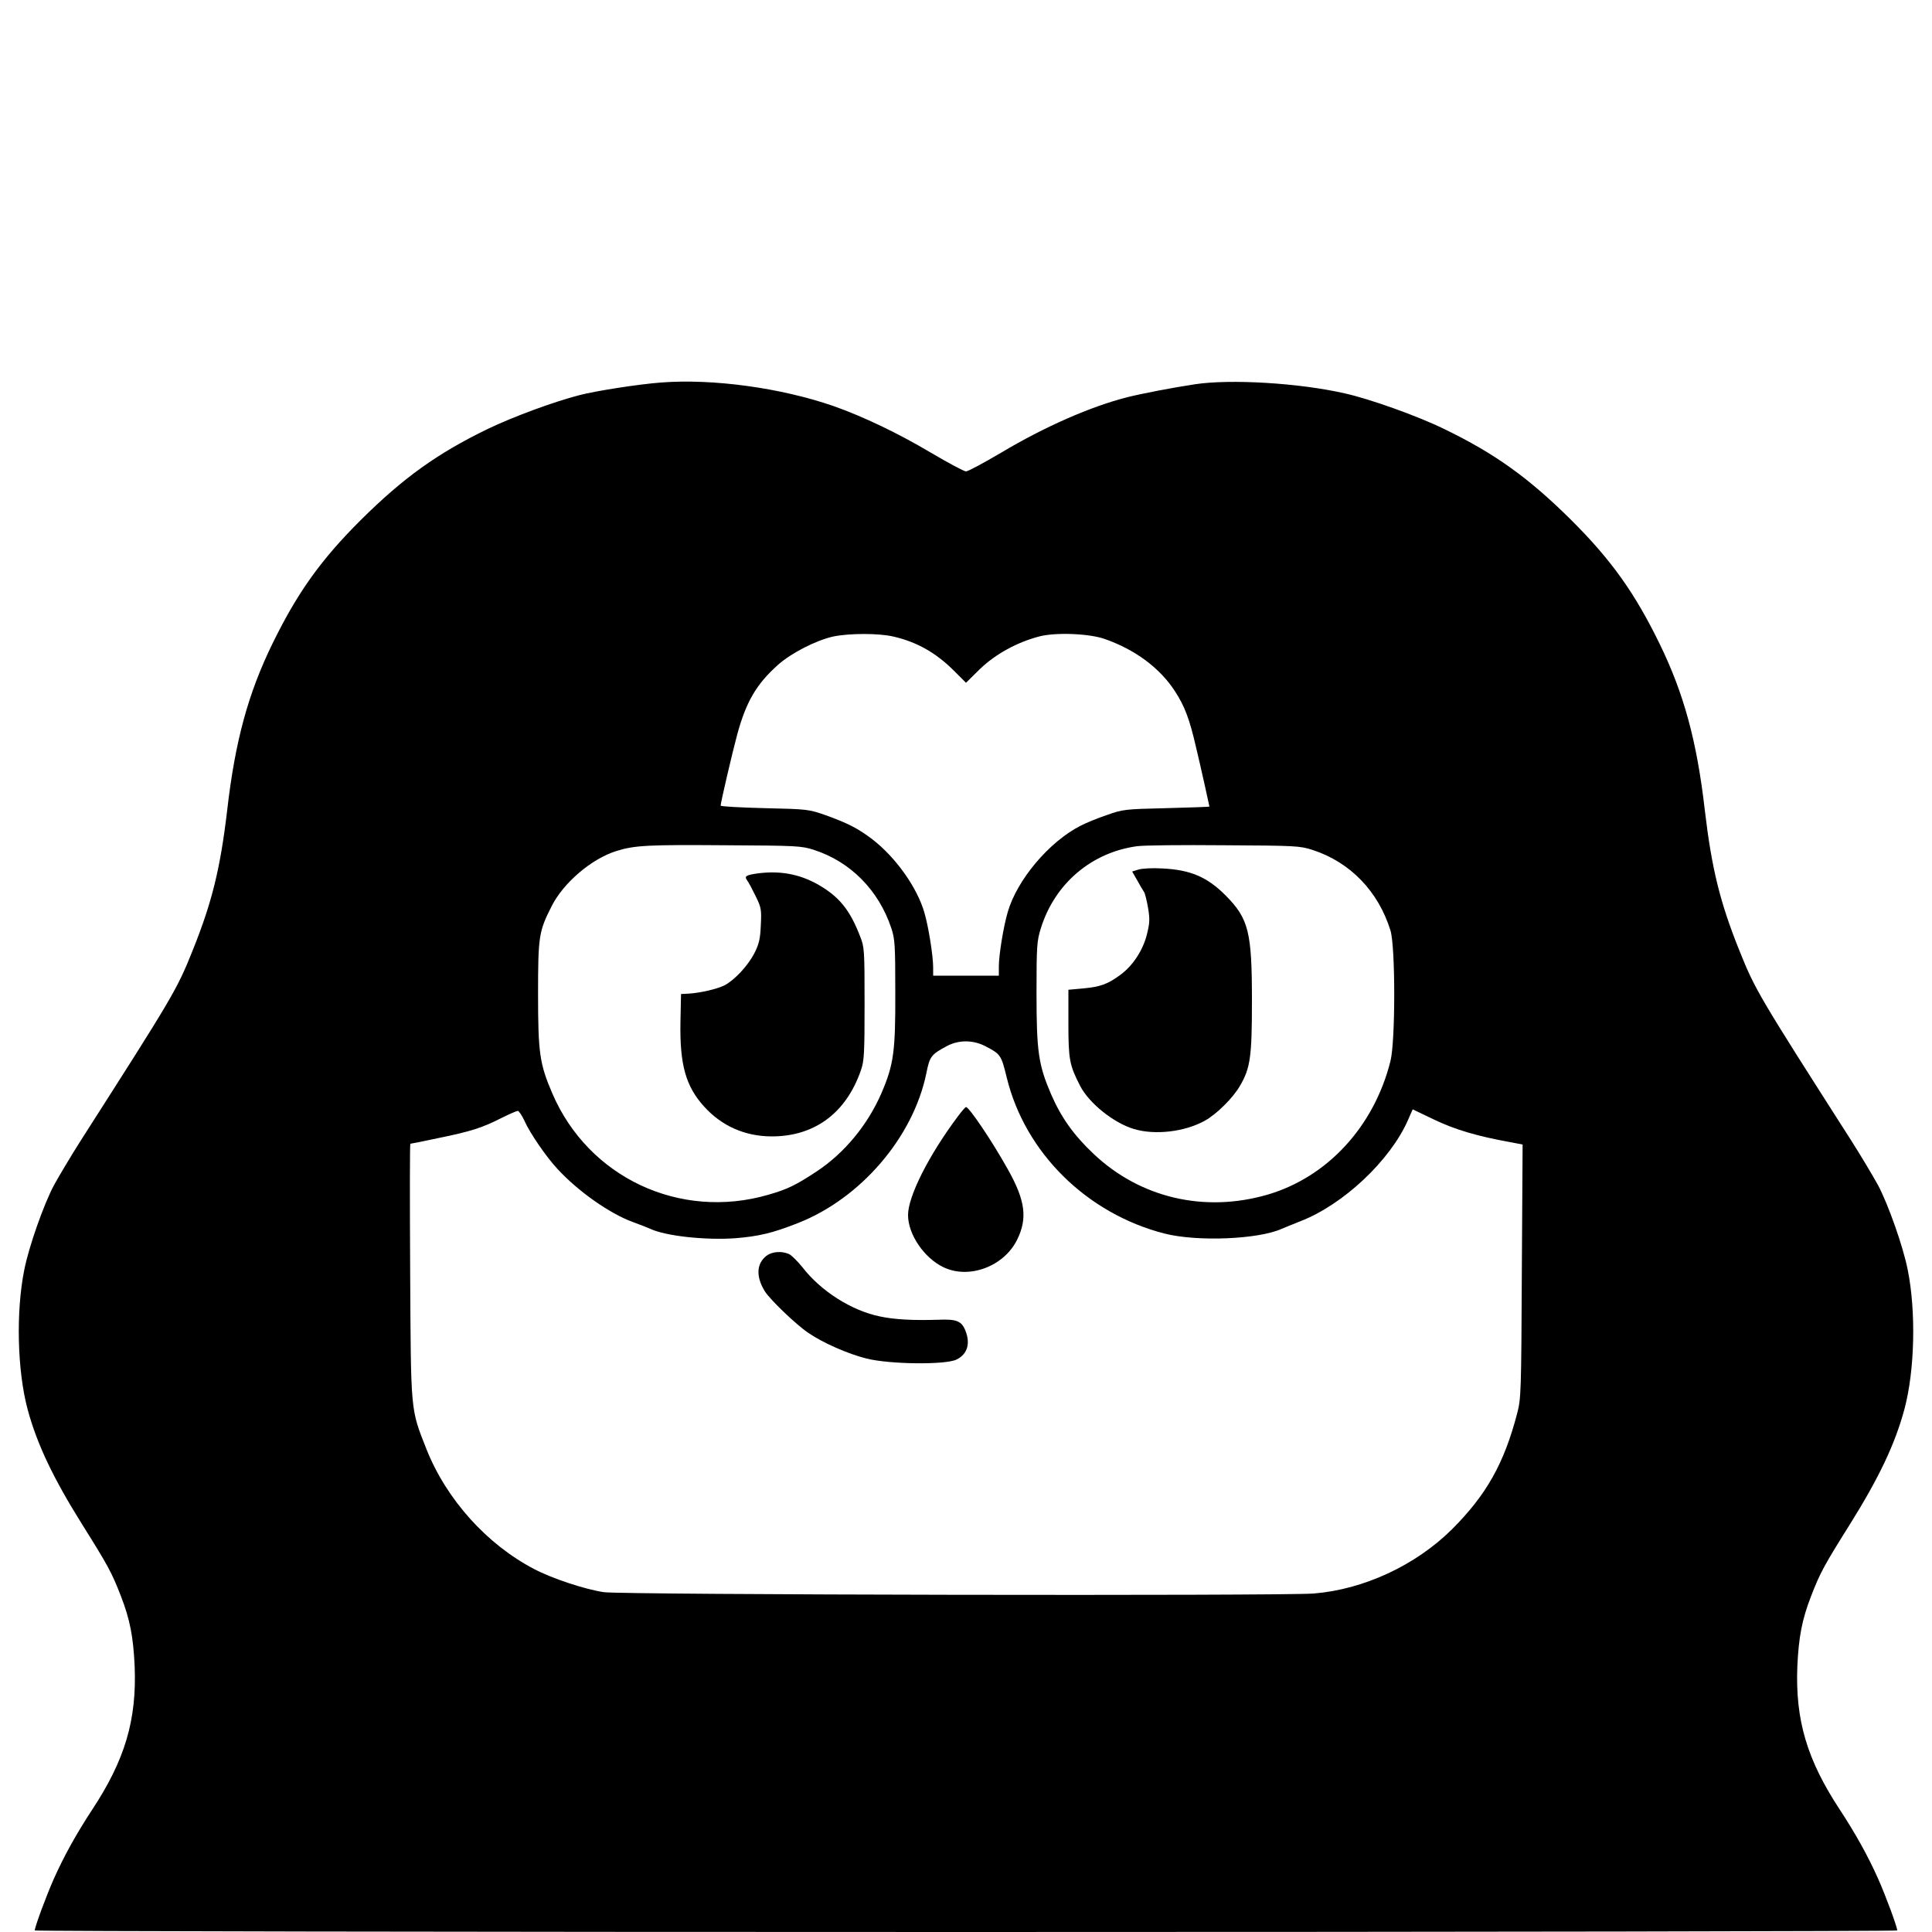
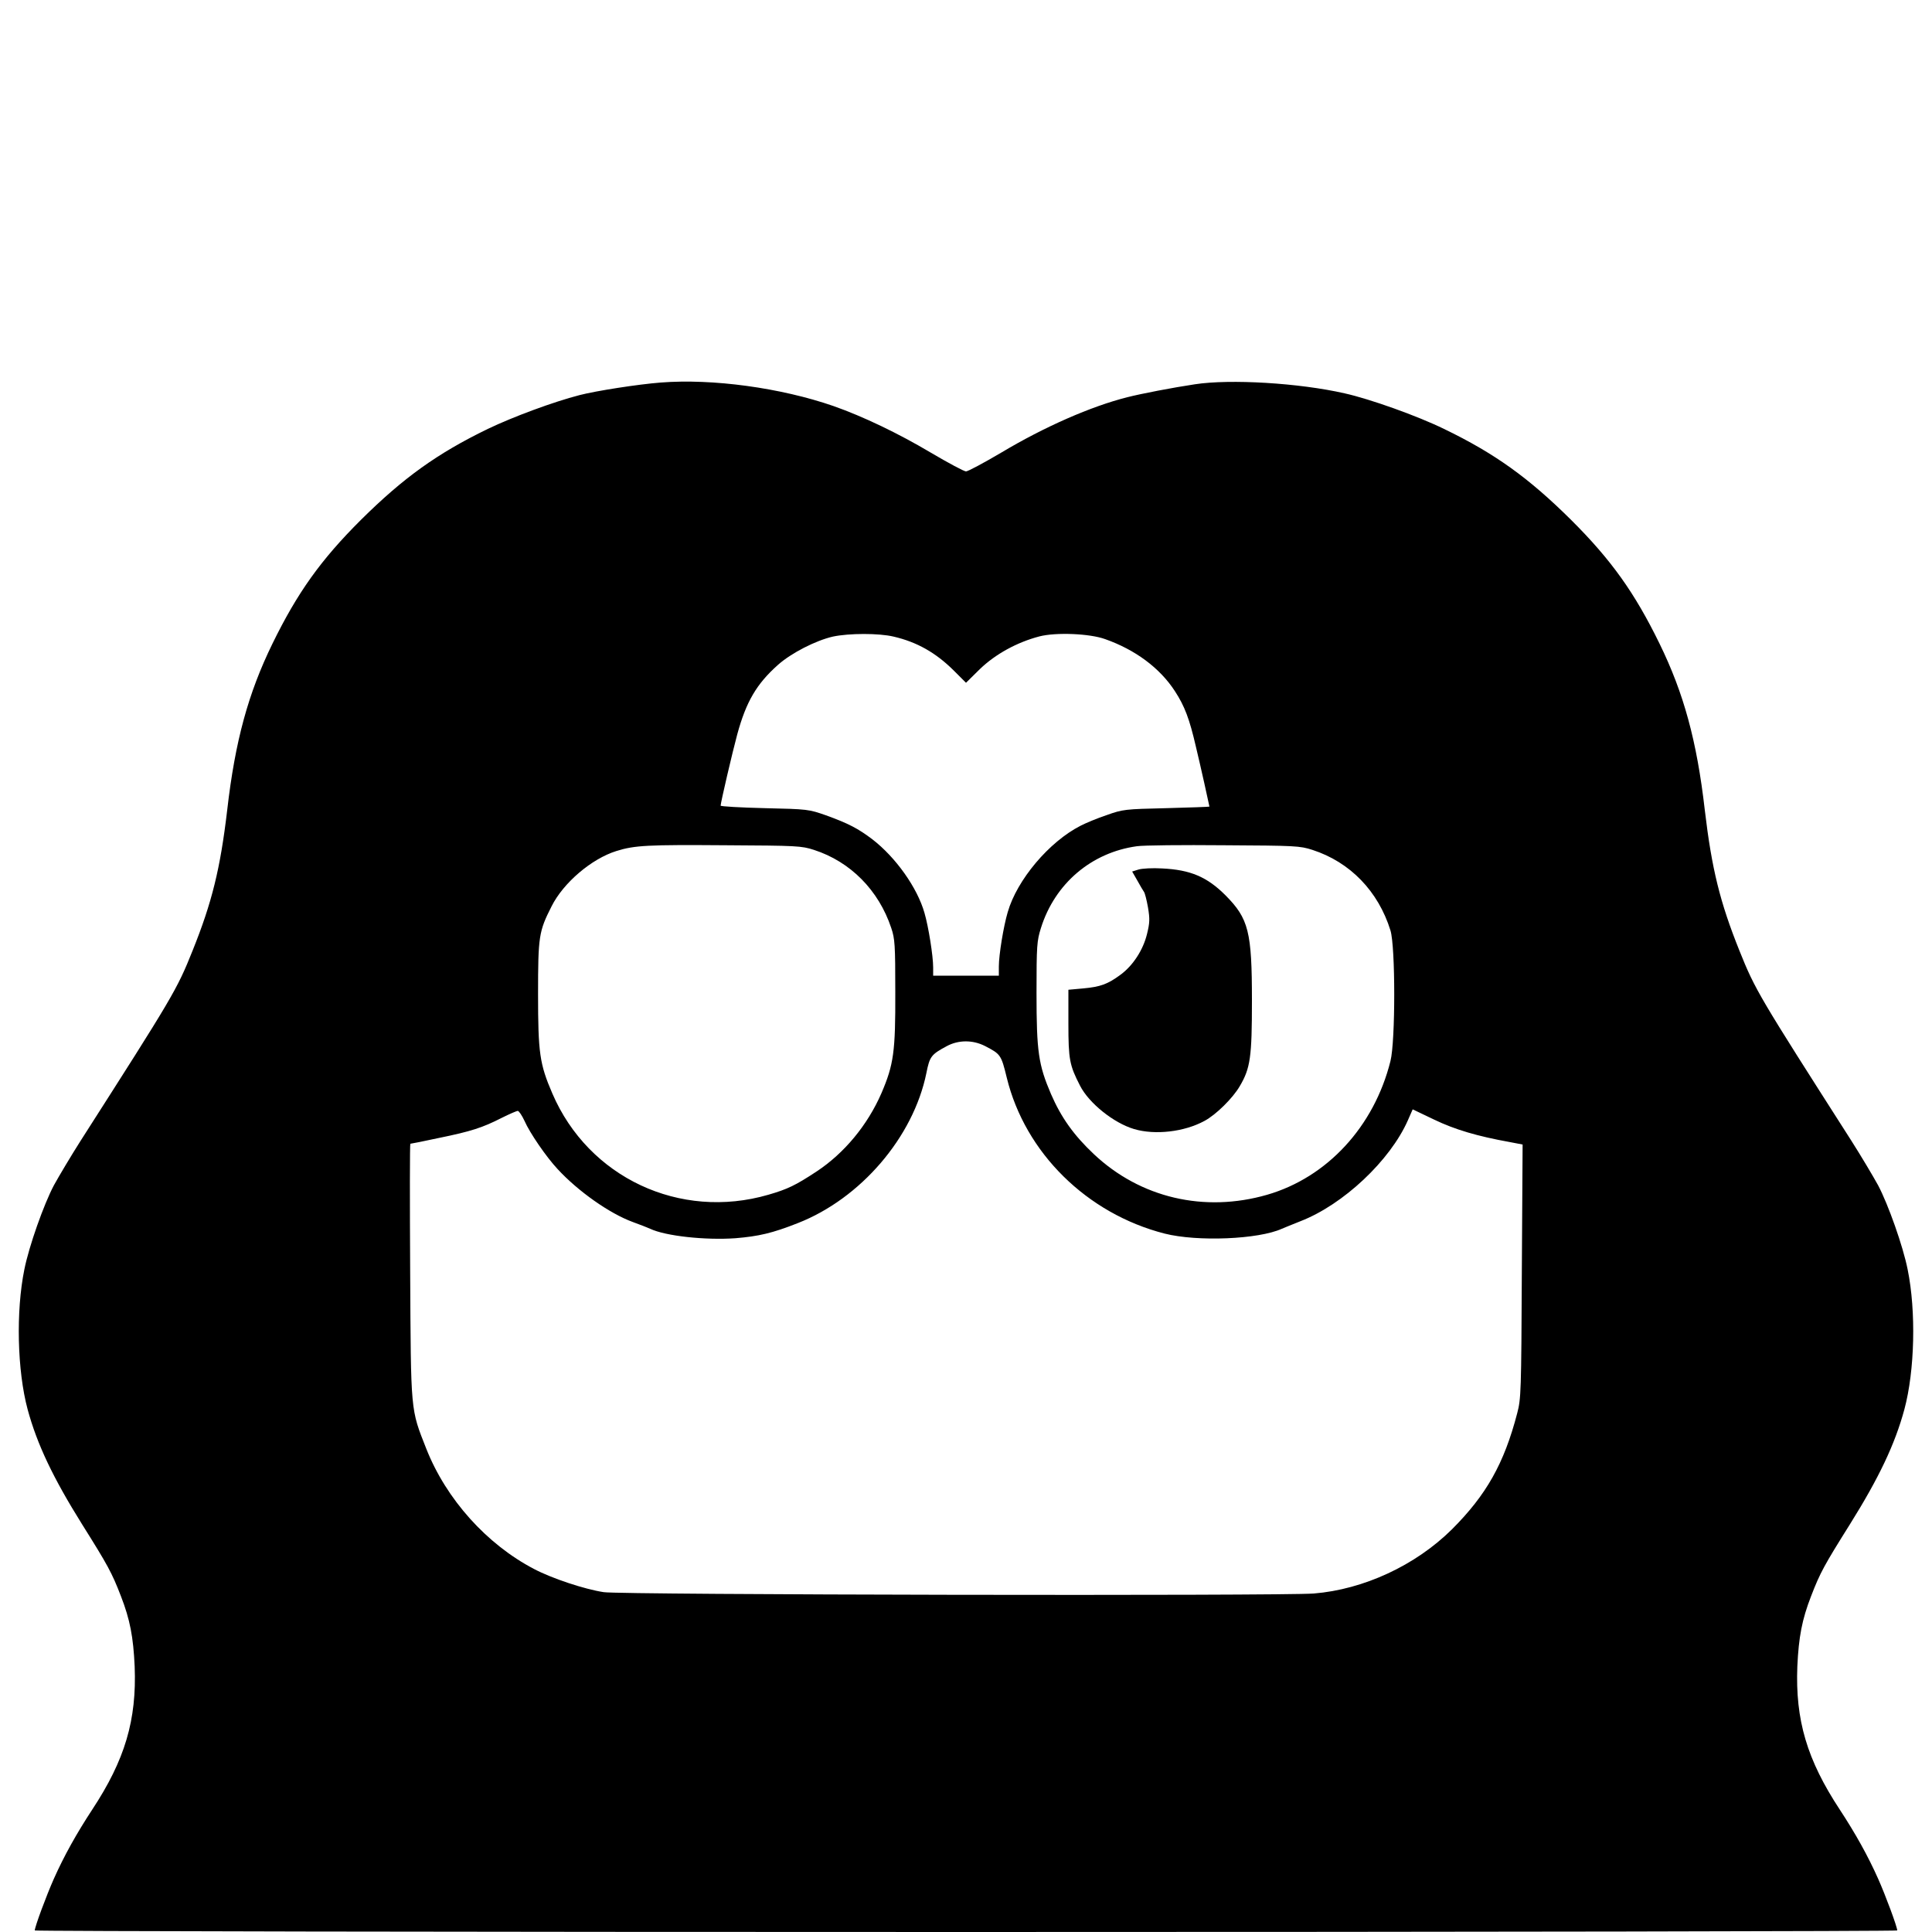
<svg xmlns="http://www.w3.org/2000/svg" version="1.0" width="1000pt" height="1000pt" viewBox="0 0 1000 1000" preserveAspectRatio="xMidYMid meet">
  <g transform="translate(0,1000) scale(0.1,-0.1)" fill="#000000" stroke="none">
    <path d="M3420 8020 c-117 -9 -335 -43 -420 -65 -136 -35 -346 -113 -475 -175 -262 -127 -437 -253 -656 -470 -209 -208 -330 -378 -459 -642 -125 -256 -193 -503 -234 -861 -36 -305 -79 -478 -179 -727 -82 -205 -102 -237 -580 -985 -49 -77 -111 -181 -138 -230 -52 -98 -129 -315 -153 -436 -44 -216 -37 -523 17 -724 49 -181 132 -355 282 -595 133 -212 154 -250 201 -372 47 -121 64 -211 71 -363 11 -278 -50 -484 -220 -742 -80 -122 -145 -238 -198 -357 -38 -85 -99 -249 -99 -268 0 -4 2169 -8 4820 -8 2651 0 4820 4 4820 8 0 19 -61 183 -99 268 -53 119 -118 235 -198 357 -170 258 -231 464 -220 742 7 152 24 242 71 363 47 122 68 160 201 372 150 240 233 414 282 595 54 201 61 508 17 724 -24 121 -101 338 -153 436 -27 49 -89 153 -138 230 -478 748 -498 780 -580 985 -100 249 -143 422 -179 727 -41 358 -109 605 -234 861 -129 264 -250 434 -459 642 -219 217 -394 343 -657 470 -137 67 -383 155 -514 184 -236 54 -593 75 -775 47 -114 -17 -280 -49 -350 -67 -187 -47 -429 -153 -653 -287 -90 -53 -172 -97 -182 -97 -10 0 -92 44 -182 97 -170 101 -350 187 -503 241 -274 95 -627 143 -895 122z m1205 -1315 c121 -28 218 -83 311 -175 l64 -64 72 71 c81 78 193 139 308 169 85 22 260 15 340 -14 156 -55 283 -149 361 -269 51 -78 76 -145 109 -288 23 -95 70 -307 70 -310 0 -1 -100 -5 -222 -8 -216 -5 -226 -6 -310 -36 -48 -16 -108 -41 -135 -55 -163 -83 -329 -280 -377 -447 -22 -74 -46 -222 -46 -281 l0 -48 -170 0 -170 0 0 43 c0 59 -24 210 -45 282 -37 130 -148 287 -270 381 -74 56 -124 82 -240 124 -89 31 -93 32 -317 37 -126 3 -228 9 -228 13 0 15 61 277 86 369 46 169 100 261 210 359 69 62 197 127 285 147 84 18 239 18 314 0z m-412 -1104 c189 -61 335 -209 400 -404 19 -56 21 -87 21 -332 1 -308 -8 -375 -72 -524 -72 -165 -192 -310 -336 -405 -108 -71 -149 -91 -249 -120 -458 -133 -931 89 -1118 524 -66 153 -74 210 -74 515 0 299 4 324 70 454 61 122 207 246 335 286 95 30 165 33 565 30 371 -2 393 -3 458 -24z m2580 0 c195 -63 341 -214 404 -417 26 -84 26 -573 0 -676 -85 -340 -328 -602 -638 -692 -326 -94 -657 -16 -897 210 -104 98 -169 189 -222 311 -65 152 -75 219 -75 523 0 248 2 270 23 337 72 230 262 391 497 423 33 5 236 7 450 5 371 -2 393 -3 458 -24z m-1695 -1015 c81 -42 84 -45 113 -164 95 -389 415 -704 817 -807 170 -43 486 -30 607 25 11 5 54 22 96 39 222 86 464 314 556 522 l25 57 111 -53 c108 -52 224 -86 390 -116 l68 -13 -4 -655 c-3 -626 -4 -660 -24 -736 -68 -261 -160 -423 -338 -601 -189 -187 -457 -311 -715 -332 -167 -13 -3586 -7 -3675 7 -99 15 -268 71 -361 120 -245 128 -454 361 -557 621 -83 211 -80 181 -84 923 -2 361 -2 657 1 657 3 0 70 13 148 30 166 34 225 53 325 104 40 20 77 36 83 36 6 0 22 -24 35 -52 27 -62 113 -187 171 -249 106 -115 269 -230 389 -274 39 -14 79 -30 90 -35 80 -38 287 -60 442 -49 120 10 190 26 322 78 325 127 598 444 666 777 17 86 25 96 105 139 61 33 135 33 198 1z" />
-     <path d="M3927 5480 c-67 -9 -76 -15 -59 -38 7 -9 26 -45 43 -80 29 -59 31 -69 27 -150 -3 -71 -9 -98 -33 -145 -33 -65 -103 -140 -155 -167 -38 -19 -123 -39 -185 -43 l-40 -2 -3 -145 c-4 -220 27 -332 122 -437 91 -101 211 -154 348 -155 223 -1 387 120 464 342 17 49 19 86 19 345 0 278 -1 293 -23 348 -49 128 -101 196 -195 255 -102 64 -207 87 -330 72z" />
    <path d="M5892 5499 l-32 -10 27 -47 c14 -26 30 -52 34 -58 5 -6 14 -42 21 -81 10 -60 9 -80 -5 -137 -20 -83 -73 -164 -137 -211 -66 -49 -105 -63 -193 -71 l-77 -7 0 -176 c0 -185 6 -215 60 -320 46 -91 175 -194 280 -225 108 -32 259 -15 364 42 60 32 147 118 183 180 55 93 63 151 63 442 0 358 -17 425 -137 546 -95 95 -181 132 -328 139 -49 3 -105 0 -123 -6z" />
-     <path d="M4959 4223 c-151 -201 -259 -415 -259 -512 0 -100 83 -222 183 -270 133 -64 314 4 382 143 54 110 42 202 -47 361 -83 149 -202 325 -218 325 -3 0 -22 -21 -41 -47z" />
-     <path d="M3967 3500 c-52 -41 -55 -108 -8 -184 26 -42 161 -172 225 -215 74 -51 205 -109 302 -133 121 -30 408 -33 465 -5 57 28 73 84 45 152 -20 48 -46 58 -140 54 -130 -4 -226 1 -301 17 -147 30 -306 131 -401 254 -25 31 -56 62 -70 69 -38 17 -88 13 -117 -9z" />
  </g>
</svg>